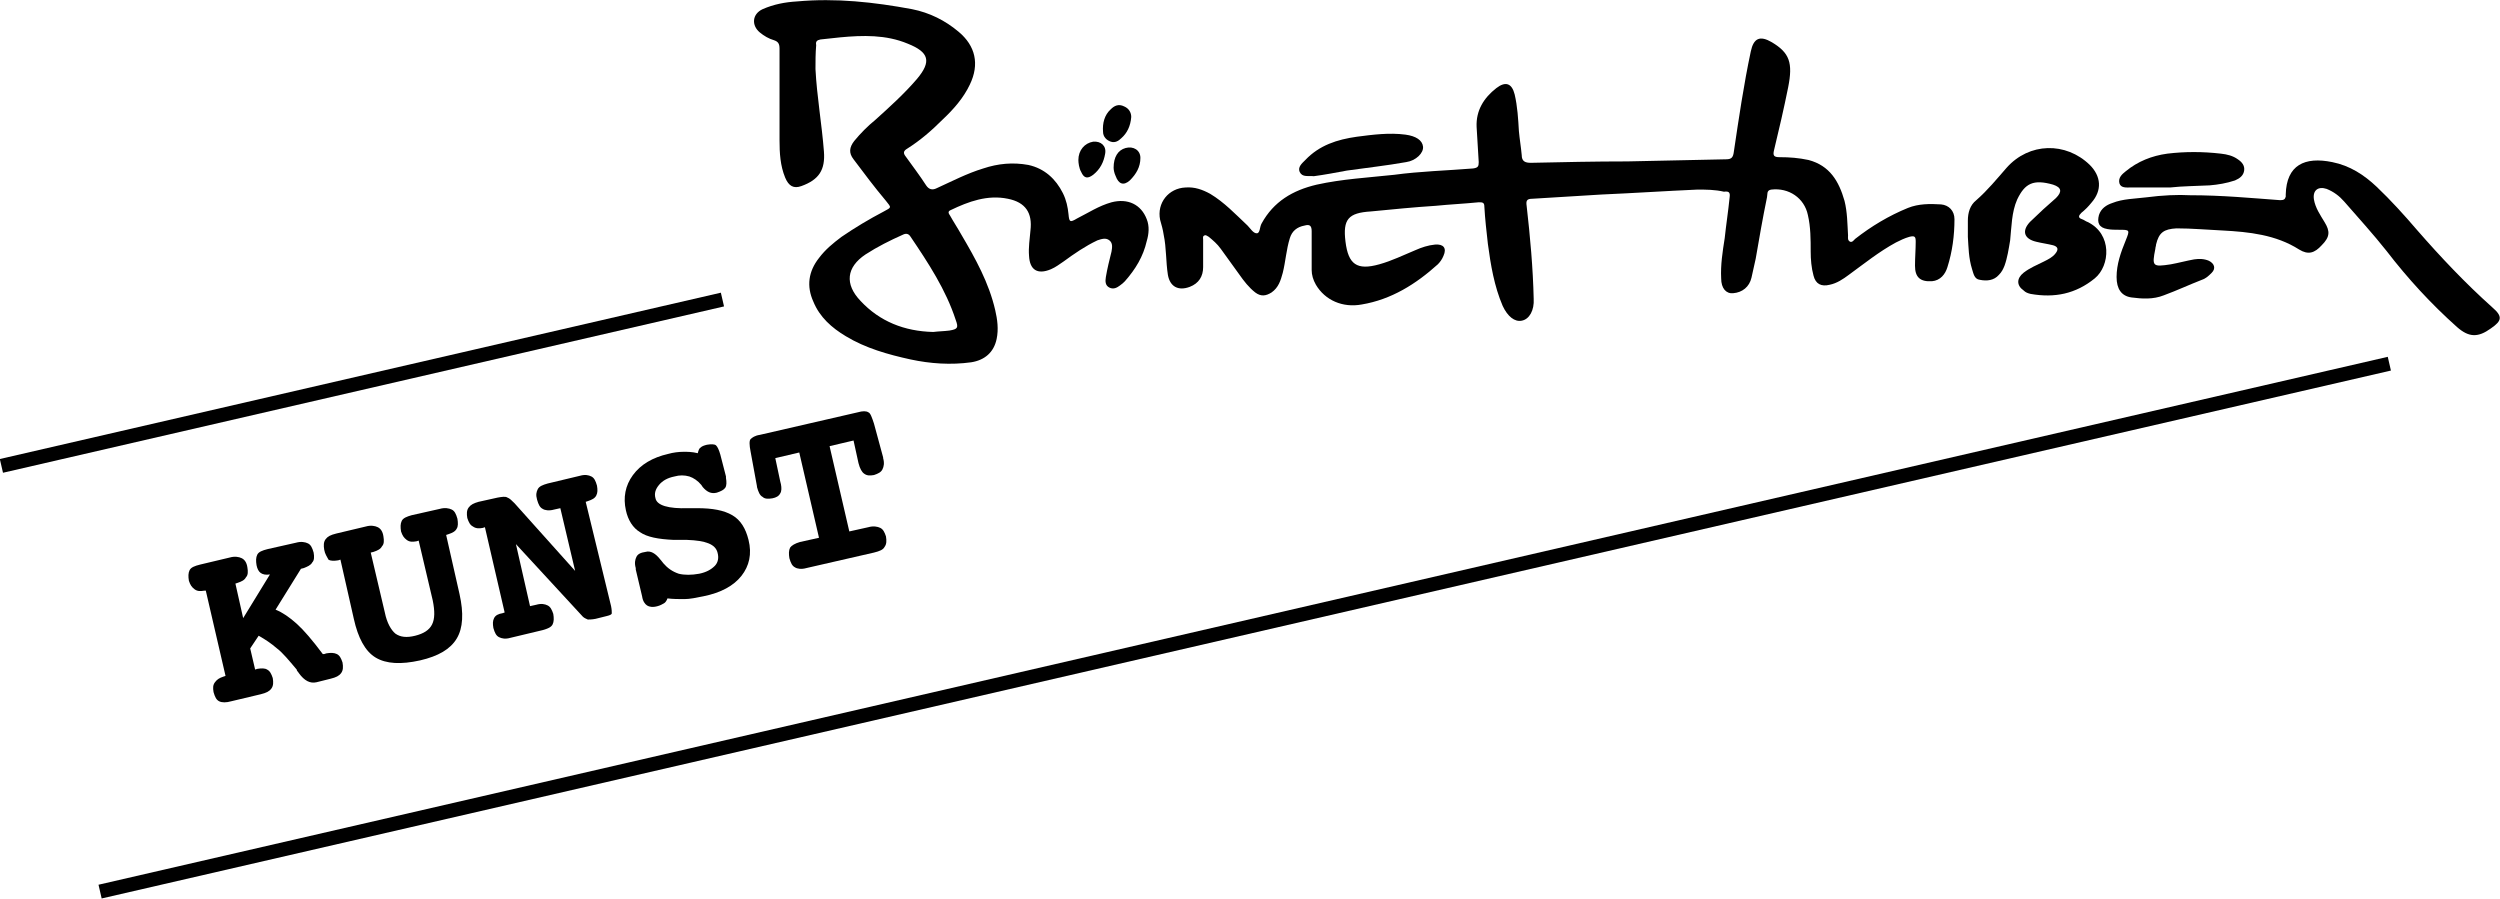
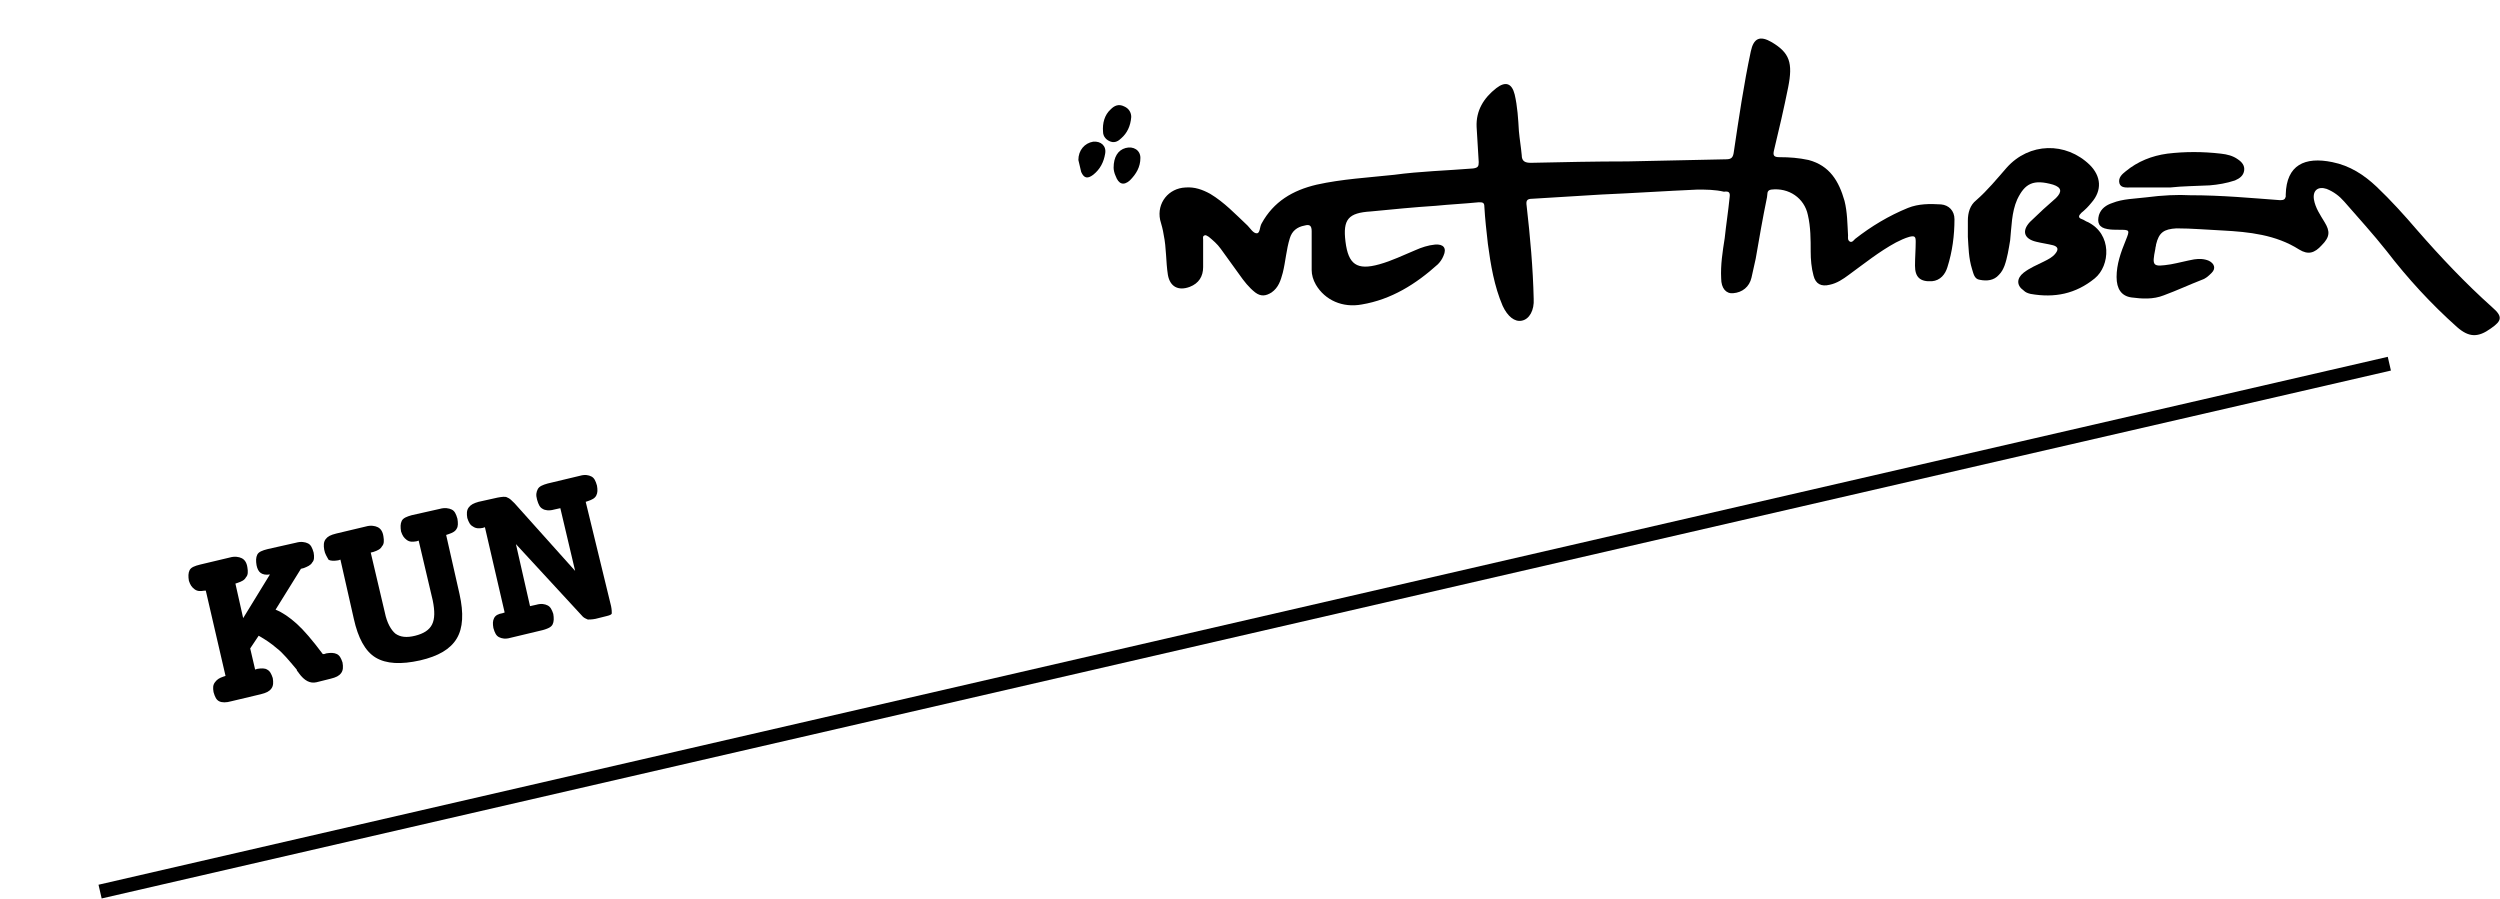
<svg xmlns="http://www.w3.org/2000/svg" version="1.1" id="Ebene_1" x="0px" y="0px" viewBox="0 0 354.7 127.5" style="enable-background:new 0 0 354.7 127.5;" xml:space="preserve">
  <style type="text/css">
	.st0{fill:none;stroke:#000000;stroke-width:2;}
	.st1{enable-background:new    ;}
</style>
  <path d="M240.8,26.9c-4.5,0.2-9,0.5-13.6,0.7c-3.3,0.2-6.5,0.4-9.8,0.6c-0.8,0-0.9,0.3-0.8,1c0.5,4.4,0.9,8.8,1,13.2  c0.1,1.6-0.6,2.9-1.7,3.1c-1,0.2-2-0.6-2.7-2.1c-1.2-2.8-1.7-5.8-2.1-8.8c-0.2-1.8-0.4-3.5-0.5-5.3c0-0.6-0.3-0.6-0.8-0.6  c-2,0.2-4.1,0.3-6.1,0.5c-3.1,0.2-6.1,0.5-9.2,0.8c-3.2,0.2-4,1.1-3.6,4.3s1.6,4.1,4.8,3.2c1.8-0.5,3.4-1.3,5.1-2  c0.9-0.4,1.8-0.7,2.8-0.8c1.2-0.1,1.7,0.5,1.2,1.6c-0.2,0.5-0.5,0.9-0.8,1.2c-3.1,2.8-6.6,5-10.8,5.7c-2.7,0.5-5.2-0.6-6.5-2.8  c-0.4-0.7-0.6-1.4-0.6-2.1c0-1.8,0-3.7,0-5.5c0-0.8-0.3-1-1-0.8c-1.1,0.2-1.8,0.8-2.1,1.8c-0.5,1.6-0.6,3.3-1,4.9  c-0.3,1.1-0.6,2.1-1.6,2.8c-0.8,0.5-1.5,0.6-2.3,0c-0.9-0.7-1.6-1.6-2.3-2.6c-0.9-1.2-1.7-2.4-2.6-3.6c-0.5-0.7-1.1-1.2-1.7-1.7  c-0.2-0.1-0.4-0.3-0.6-0.2c-0.3,0.1-0.2,0.4-0.2,0.6c0,1.3,0,2.6,0,3.9c0,1.3-0.6,2.3-1.9,2.8c-1.6,0.6-2.8,0-3.1-1.7  c-0.3-1.9-0.2-3.8-0.6-5.7c-0.1-0.7-0.3-1.4-0.5-2.1c-0.5-2.4,1.2-4.5,3.6-4.6c1.3-0.1,2.4,0.3,3.5,0.9c2,1.2,3.6,2.9,5.3,4.5  c0.4,0.4,0.8,1.1,1.3,1.1s0.4-0.9,0.7-1.4c1.7-3.1,4.4-4.7,7.8-5.5c3.6-0.8,7.3-1,11-1.4c3.7-0.5,7.5-0.6,11.2-0.9  c0.7-0.1,0.8-0.3,0.8-0.9c-0.1-1.7-0.2-3.3-0.3-5c-0.1-2.3,1-4.1,2.8-5.5c1.3-1,2.2-0.7,2.6,0.9c0.4,1.7,0.5,3.5,0.6,5.2  c0.1,1.1,0.3,2.3,0.4,3.4c0,0.9,0.5,1.1,1.3,1.1c4.6-0.1,9.1-0.2,13.7-0.2c4.7-0.1,9.3-0.2,14-0.3c0.8,0,1-0.3,1.1-1.1  c0.7-4.7,1.4-9.5,2.4-14.2c0.4-1.9,1.3-2.3,3-1.3c2.5,1.5,3,2.9,2.3,6.4c-0.6,3-1.3,6-2,8.9c-0.2,0.8,0,1,0.8,1  c1.4,0,2.7,0.1,4.1,0.4c3,0.8,4.3,3,5.1,5.8c0.4,1.6,0.4,3.2,0.5,4.9c0,0.3-0.1,0.7,0.3,0.9c0.3,0.1,0.5-0.2,0.7-0.4  c2.3-1.8,4.8-3.3,7.5-4.4c1.5-0.6,3.1-0.6,4.7-0.5c1.1,0.1,1.9,0.9,1.9,2.1c0,2.3-0.3,4.6-1,6.8c-0.3,1-1,1.9-2.2,2  c-1.7,0.1-2.4-0.6-2.4-2.2c0-1.2,0.1-2.3,0.1-3.4c0-0.7-0.1-0.9-0.9-0.7c-0.7,0.2-1.3,0.5-1.9,0.8c-2.4,1.3-4.5,3-6.7,4.6  c-0.8,0.6-1.7,1.2-2.7,1.4c-1.2,0.3-2-0.1-2.3-1.3c-0.3-1.1-0.4-2.3-0.4-3.4c0-1.7,0-3.5-0.4-5.2c-0.5-2.4-2.7-3.9-5.2-3.6  c-0.7,0.1-0.5,0.7-0.6,1.1c-0.6,2.9-1.1,5.8-1.6,8.7c-0.2,0.9-0.4,1.8-0.6,2.7c-0.3,1.3-1.3,2.1-2.6,2.2c-1,0.1-1.7-0.7-1.7-2.1  c-0.1-1.9,0.2-3.8,0.5-5.7c0.2-1.9,0.5-3.8,0.7-5.8c0.1-0.7-0.1-0.9-0.8-0.8C243.3,26.9,242.1,26.9,240.8,26.9L240.8,26.9  L240.8,26.9z" />
-   <path d="M115.7,9.8c0.2,3.9,0.9,7.8,1.2,11.7c0.2,2.6-0.7,4-3.2,4.9c-1.1,0.4-1.8,0-2.3-1.2c-0.7-1.7-0.8-3.5-0.8-5.3  c0-4.3,0-8.7,0-13c0-0.7-0.2-1-0.8-1.2c-0.7-0.2-1.4-0.6-2-1.1c-1.2-1-1.1-2.6,0.4-3.3c1.6-0.7,3.2-1,4.9-1.1  c5.5-0.5,10.9,0.1,16.3,1.1c2.5,0.5,4.7,1.6,6.6,3.2c2.4,2,3,4.6,1.6,7.5c-0.9,1.9-2.3,3.5-3.9,5c-1.5,1.5-3.1,2.9-5,4.1  c-0.5,0.3-0.6,0.6-0.2,1.1c1,1.4,2,2.7,2.9,4.1c0.4,0.6,0.9,0.7,1.5,0.4c2.2-1,4.3-2.1,6.6-2.8c2.1-0.7,4.2-0.9,6.4-0.5  c2.3,0.5,3.9,2,4.9,4c0.5,1,0.7,2,0.8,3c0.1,1.1,0.2,1.2,1.2,0.6c1.6-0.8,3.1-1.8,4.9-2.3c2.3-0.6,4.2,0.3,5,2.4  c0.4,1,0.3,2.1,0,3.1c-0.5,2.2-1.6,4-3.1,5.7c-0.2,0.2-0.4,0.4-0.7,0.6c-0.4,0.3-0.9,0.6-1.5,0.3s-0.6-0.9-0.5-1.5  c0.2-1.2,0.5-2.4,0.8-3.6c0.1-0.6,0.2-1.2-0.3-1.6c-0.5-0.4-1.1-0.2-1.7,0c-1.7,0.8-3.3,1.9-4.8,3c-0.6,0.4-1.1,0.8-1.8,1.1  c-1.9,0.8-3,0.1-3.1-1.9c-0.1-1.2,0.1-2.4,0.2-3.6c0.3-2.5-0.7-4-3.2-4.5c-2.9-0.6-5.6,0.4-8.1,1.6c-0.5,0.2-0.3,0.5-0.1,0.8  c0.5,0.9,1.1,1.8,1.6,2.7c2,3.4,3.9,6.8,4.8,10.7c0.3,1.3,0.5,2.7,0.2,4.1c-0.4,1.9-1.7,3-3.6,3.3c-2.9,0.4-5.8,0.2-8.6-0.4  c-3.2-0.7-6.4-1.6-9.2-3.3c-2-1.2-3.7-2.7-4.6-4.9c-1-2.2-0.7-4.3,0.8-6.2c0.9-1.2,2-2.1,3.2-3c1.9-1.3,3.9-2.5,6-3.6  c1.1-0.6,1.1-0.5,0.3-1.5c-1.6-1.9-3.1-3.9-4.6-5.9c-0.7-0.9-0.6-1.7,0.1-2.6c0.9-1.1,1.9-2.1,3-3c2-1.8,4.1-3.7,5.9-5.8  c2.1-2.5,1.7-3.8-1.3-5c-3.1-1.3-6.4-1.2-9.6-0.9c-0.9,0.1-1.9,0.2-2.8,0.3c-0.5,0.1-0.7,0.3-0.6,0.8C115.7,7.6,115.7,8.7,115.7,9.8  L115.7,9.8z M132.4,47.1c0.8-0.1,1.5-0.1,2.3-0.2c1.2-0.2,1.3-0.4,0.9-1.5c-1.4-4.3-3.9-8.1-6.4-11.8c-0.3-0.5-0.7-0.5-1.1-0.3  c-1.8,0.8-3.6,1.7-5.3,2.8c-2.7,1.8-3,4.2-0.7,6.6C124.8,45.6,128.3,47,132.4,47.1L132.4,47.1z" />
  <path d="M310.7,27.7c4.6,0,8.7,0.4,12.8,0.7c0.5,0,0.7-0.1,0.8-0.5c0-0.1,0-0.2,0-0.3c0.1-4.2,2.7-5.4,6.6-4.6  c2.5,0.5,4.5,1.8,6.3,3.5c2,1.9,3.9,4,5.7,6.1c3.4,3.9,6.9,7.6,10.7,11c1.5,1.3,1.4,1.9-0.2,3c-1.8,1.3-3.1,1.3-4.8-0.2  c-3.7-3.3-7-6.9-10-10.8c-1.9-2.4-4-4.7-6-7c-0.7-0.8-1.5-1.4-2.5-1.8c-1.2-0.4-2,0.2-1.8,1.5c0.2,1.2,0.9,2.2,1.5,3.2  c0.8,1.3,0.8,2.1-0.4,3.3c-1,1.1-1.9,1.4-3.2,0.6c-3.3-2.1-7.1-2.5-10.9-2.7c-2.2-0.1-4.3-0.3-6.5-0.3c-1.8,0.1-2.5,0.6-2.9,2.3  c0,0.2-0.1,0.4-0.1,0.6c-0.5,2.5-0.4,2.6,2.2,2.2c1.1-0.2,2.2-0.5,3.3-0.7c0.7-0.1,1.4-0.1,2.1,0.2c0.8,0.4,1,1.1,0.4,1.7  c-0.4,0.4-0.8,0.8-1.4,1c-1.8,0.7-3.5,1.5-5.4,2.2c-1.5,0.6-3.1,0.5-4.6,0.3c-1.4-0.2-2.1-1.2-2.1-2.9c0-1.8,0.6-3.5,1.3-5.2  c0.6-1.5,0.6-1.5-1-1.5c-0.5,0-1.1,0-1.6-0.1c-1.2-0.2-1.5-0.9-1.2-2c0.3-0.9,1-1.4,1.9-1.7c1.5-0.6,3.2-0.6,4.8-0.8  C306.8,27.7,309,27.6,310.7,27.7L310.7,27.7z" />
  <path d="M279.2,33.6c0-0.8,0-1.5,0-2.3c0-1.1,0.3-2.2,1.2-2.9c1.6-1.4,2.9-3,4.3-4.6c3.2-3.6,8.4-3.7,11.8-0.4  c1.6,1.6,1.8,3.6,0.2,5.4c-0.4,0.5-0.9,1-1.4,1.4c-0.4,0.4-0.5,0.7,0.1,0.9c0.3,0.1,0.5,0.3,0.8,0.4c3.5,1.7,3.2,6.2,1,8  c-2.7,2.2-5.7,2.8-9.1,2.2c-0.4-0.1-0.7-0.2-1-0.5c-1-0.7-1-1.7,0-2.5c0.9-0.7,1.9-1.1,2.9-1.6c0.6-0.3,1.2-0.6,1.6-1.1  c0.5-0.6,0.4-1-0.3-1.2c-0.8-0.2-1.6-0.3-2.4-0.5c-1.7-0.4-2.1-1.5-0.9-2.8c0.6-0.6,1.3-1.2,1.9-1.8c0.6-0.5,1.2-1.1,1.8-1.6  c0.9-0.9,0.8-1.5-0.4-1.9c-2.8-0.8-4-0.2-5.1,2.1c-0.8,1.8-0.8,3.9-1,5.8c-0.2,1.2-0.4,2.5-0.8,3.6c-0.2,0.5-0.4,0.9-0.8,1.3  c-0.7,0.8-1.7,0.9-2.7,0.7c-0.8-0.1-0.9-0.9-1.1-1.5C279.3,36.6,279.3,35.1,279.2,33.6L279.2,33.6z" />
  <path d="M307.9,26.6c-1.9,0-3.7,0-5.6,0c-0.6,0-1.4,0.1-1.6-0.6c-0.2-0.8,0.4-1.3,0.9-1.7c1.7-1.4,3.7-2.2,5.9-2.5  c2.5-0.3,5-0.3,7.6,0c0.9,0.1,1.7,0.3,2.4,0.8c0.6,0.4,1,0.9,0.9,1.6s-0.6,1.1-1.3,1.4c-1.2,0.4-2.4,0.6-3.6,0.7  C311.6,26.4,309.7,26.4,307.9,26.6L307.9,26.6L307.9,26.6z" />
-   <path d="M186.4,25c-0.8-0.1-1.6,0.2-2-0.6c-0.3-0.7,0.3-1.2,0.8-1.7c2-2.1,4.5-2.9,7.3-3.3c2.3-0.3,4.6-0.6,6.9-0.3  c1.5,0.2,2.4,0.8,2.5,1.7c0.1,0.9-1,2-2.4,2.2c-2.8,0.5-5.6,0.8-8.4,1.2C189.5,24.5,187.9,24.8,186.4,25L186.4,25z" />
  <path d="M160.5,16.6c-0.1,1.3-0.6,2.3-1.4,3c-0.4,0.4-0.9,0.7-1.5,0.5s-1.1-0.7-1.1-1.4c-0.1-1.2,0.2-2.4,1.1-3.2  c0.5-0.5,1.1-0.8,1.9-0.4C160.2,15.4,160.5,16,160.5,16.6z" />
  <path d="M158,23.8c0-1.5,0.6-2.5,1.7-2.8c1.1-0.3,2.1,0.3,2.1,1.4c0,1.3-0.6,2.3-1.5,3.2c-0.9,0.8-1.6,0.5-2-0.6  C158.1,24.6,158,24.1,158,23.8z" />
-   <path d="M153,22.7c0-1.4,0.9-2.4,2.1-2.6c1.1-0.1,1.9,0.6,1.7,1.7c-0.2,1.2-0.7,2.2-1.7,3c-0.8,0.6-1.3,0.5-1.7-0.4  C153.1,23.9,153,23.1,153,22.7L153,22.7z" />
-   <line id="Linie_82" class="st0" x1="0.2" y1="66.1" x2="102.5" y2="42.5" />
+   <path d="M153,22.7c0-1.4,0.9-2.4,2.1-2.6c1.1-0.1,1.9,0.6,1.7,1.7c-0.2,1.2-0.7,2.2-1.7,3c-0.8,0.6-1.3,0.5-1.7-0.4  L153,22.7z" />
  <line id="Linie_83" class="st0" x1="14.2" y1="126.5" x2="339" y2="51.6" />
  <g class="st1">
    <path d="M33.4,82.8l1.1,4.9l3.8-6.2c-0.6,0.1-1,0-1.3-0.2c-0.3-0.2-0.5-0.6-0.6-1.1c-0.1-0.6-0.1-1.1,0.1-1.5   c0.2-0.4,0.7-0.6,1.5-0.8l4-0.9c0.7-0.2,1.3-0.1,1.7,0.1s0.6,0.6,0.8,1.3c0.1,0.6,0.1,1.1-0.2,1.4c-0.2,0.4-0.7,0.6-1.2,0.8   l-0.4,0.1l-3.6,5.8c1,0.4,2,1.1,3,2s2.2,2.3,3.7,4.3l0.2,0l0.3-0.1c0.6-0.1,1.1-0.1,1.5,0.1c0.4,0.2,0.6,0.6,0.8,1.2   c0.1,0.6,0.1,1.1-0.2,1.5s-0.7,0.6-1.5,0.8l-2,0.5c-0.9,0.2-1.7-0.2-2.5-1.3c-0.1-0.2-0.3-0.3-0.3-0.5c-1.1-1.3-2-2.4-2.8-3   c-0.8-0.7-1.7-1.3-2.6-1.8l-1.2,1.8l0.7,3l0.3-0.1c0.6-0.1,1.1-0.1,1.4,0.1c0.4,0.2,0.6,0.6,0.8,1.2c0.1,0.6,0.1,1.1-0.2,1.5   c-0.3,0.4-0.7,0.6-1.5,0.8l-4.2,1c-0.7,0.2-1.3,0.2-1.7,0c-0.4-0.2-0.6-0.6-0.8-1.3c-0.1-0.6-0.1-1,0.2-1.4s0.6-0.6,1.2-0.8   l0.3-0.1l-2.8-12.1L29,83.8c-0.6,0.1-1,0.1-1.4-0.2S27,83,26.8,82.4c-0.1-0.6-0.1-1.1,0.1-1.5s0.7-0.6,1.5-0.8l4.2-1   c0.7-0.2,1.3-0.1,1.7,0.1c0.4,0.2,0.7,0.6,0.8,1.3c0.1,0.6,0.1,1.1-0.2,1.4c-0.2,0.4-0.6,0.6-1.2,0.8L33.4,82.8z" />
    <path d="M52.6,78.4l2,8.5c0.3,1.5,0.9,2.5,1.5,3c0.7,0.5,1.6,0.6,2.8,0.3c1.2-0.3,2-0.8,2.4-1.6c0.4-0.8,0.4-1.9,0.1-3.4l-2-8.5   l-0.3,0.1c-0.6,0.1-1,0.1-1.4-0.2s-0.6-0.6-0.8-1.2c-0.1-0.6-0.1-1.1,0.1-1.5s0.7-0.6,1.4-0.8l4-0.9c0.7-0.2,1.3-0.1,1.7,0.1   c0.4,0.2,0.6,0.6,0.8,1.3c0.1,0.6,0.1,1.1-0.1,1.4c-0.2,0.4-0.6,0.6-1.2,0.8l-0.3,0.1l1.9,8.4c0.6,2.7,0.5,4.8-0.4,6.3   c-0.9,1.5-2.6,2.5-5.2,3.1c-2.7,0.6-4.8,0.5-6.3-0.4c-1.5-0.9-2.5-2.8-3.1-5.5l-1.9-8.4l-0.3,0.1c-0.6,0.1-1.1,0.1-1.4-0.1   C46.4,79,46.1,78.6,46,78c-0.1-0.6-0.1-1.1,0.2-1.5c0.3-0.4,0.7-0.6,1.5-0.8l4.2-1c0.7-0.2,1.3-0.1,1.7,0.1s0.7,0.6,0.8,1.3   c0.1,0.6,0.1,1.1-0.2,1.4c-0.2,0.4-0.6,0.6-1.2,0.8L52.6,78.4z" />
    <path d="M81.6,81l-2.1-8.9l-0.9,0.2c-0.7,0.2-1.3,0.1-1.6-0.1c-0.4-0.2-0.6-0.6-0.8-1.3s-0.1-1.1,0.1-1.5c0.2-0.4,0.7-0.6,1.4-0.8   l4.6-1.1c0.7-0.2,1.2-0.1,1.6,0.1s0.6,0.6,0.8,1.3c0.1,0.6,0.1,1-0.1,1.4c-0.2,0.4-0.6,0.6-1.2,0.8l-0.3,0.1L86.7,86   c0.1,0.5,0.1,0.8,0.1,1s-0.3,0.3-0.7,0.4l-1.6,0.4c-0.5,0.1-0.9,0.1-1.1,0.1c-0.2-0.1-0.5-0.2-0.7-0.4l-9.5-10.3l2,8.8l0.9-0.2   c0.7-0.2,1.2-0.1,1.6,0.1c0.4,0.2,0.6,0.6,0.8,1.2c0.1,0.6,0.1,1.1-0.1,1.5c-0.2,0.4-0.7,0.6-1.4,0.8l-4.6,1.1   c-0.7,0.2-1.2,0.1-1.6-0.1c-0.4-0.2-0.6-0.6-0.8-1.3c-0.1-0.6-0.1-1,0.1-1.4c0.2-0.4,0.6-0.6,1.2-0.7l0.3-0.1l-2.8-12.1l-0.3,0.1   c-0.5,0.1-1,0.1-1.4-0.2c-0.4-0.2-0.6-0.6-0.8-1.2c-0.1-0.6-0.1-1.1,0.2-1.5c0.3-0.4,0.7-0.6,1.4-0.8l2.7-0.6   c0.6-0.1,1.1-0.2,1.4,0c0.3,0.1,0.6,0.4,1,0.8L81.6,81z" />
-     <path d="M99,64.3c0.1-0.4,0.2-0.7,0.4-0.8c0.2-0.2,0.5-0.3,0.9-0.4c0.6-0.1,1.1-0.1,1.3,0.1c0.2,0.2,0.4,0.6,0.6,1.3l0.8,3.1l0,0.2   c0.1,0.6,0.1,1.1-0.1,1.4c-0.2,0.3-0.6,0.5-1.2,0.7c-0.8,0.2-1.4-0.1-2-0.8c-0.1-0.1-0.1-0.2-0.2-0.3c-0.5-0.6-1.1-1-1.7-1.2   c-0.7-0.2-1.4-0.2-2.1,0c-1,0.2-1.7,0.6-2.2,1.2c-0.5,0.6-0.7,1.2-0.5,1.9c0.2,1,1.8,1.5,4.7,1.4c0.5,0,0.9,0,1.2,0   c2.2,0,3.8,0.3,5,1s1.9,1.9,2.3,3.5c0.5,2,0.1,3.7-1,5.1c-1.1,1.4-2.9,2.4-5.4,2.9c-1,0.2-1.9,0.4-2.7,0.4c-0.8,0-1.6,0-2.4-0.1   c-0.1,0.3-0.3,0.6-0.5,0.7s-0.5,0.3-0.9,0.4c-0.7,0.2-1.2,0.1-1.5-0.1c-0.3-0.2-0.6-0.6-0.7-1.3l-0.9-3.8l0-0.2   c-0.2-0.7-0.1-1.2,0.1-1.6s0.6-0.6,1.3-0.7c0.7-0.2,1.4,0.2,2.1,1.1c0.2,0.2,0.3,0.4,0.4,0.5c0.6,0.7,1.3,1.2,2.2,1.5   c0.8,0.2,1.8,0.2,2.9,0c1-0.2,1.7-0.6,2.2-1.1s0.6-1.2,0.4-1.9c-0.3-1.2-1.7-1.7-4.3-1.8c-0.8,0-1.4,0-1.9,0   c-2.2-0.1-3.8-0.4-4.8-1.1c-1-0.6-1.7-1.7-2-3.1c-0.4-1.8-0.1-3.5,1-5c1.1-1.5,2.8-2.5,5-3c0.7-0.2,1.5-0.3,2.2-0.3   C97.5,64.1,98.2,64.1,99,64.3z" />
-     <path d="M121.1,62.5l-3.4,0.8l2.8,12.1l2.7-0.6c0.7-0.2,1.3-0.1,1.7,0.1c0.4,0.2,0.6,0.6,0.8,1.2c0.1,0.6,0.1,1.1-0.2,1.5   c-0.2,0.4-0.7,0.6-1.5,0.8l-9.6,2.2c-0.7,0.2-1.3,0.1-1.6-0.1c-0.4-0.2-0.6-0.6-0.8-1.3c-0.1-0.6-0.1-1.1,0.1-1.5   c0.2-0.3,0.7-0.6,1.4-0.8l2.7-0.6l-2.8-12.1l-3.4,0.8l0.7,3.3l0.1,0.4c0.1,0.5,0.1,1-0.1,1.3c-0.2,0.4-0.6,0.6-1.1,0.7   c-0.6,0.1-1.1,0.1-1.4-0.2c-0.4-0.2-0.6-0.7-0.8-1.4l0-0.1l-0.9-4.9c-0.2-1-0.2-1.6,0-1.8c0.2-0.2,0.6-0.5,1.3-0.6l13.9-3.2   c0.7-0.2,1.2-0.2,1.5,0c0.3,0.1,0.5,0.7,0.8,1.6l1.3,4.8l0,0.1c0.2,0.7,0.1,1.2-0.1,1.6s-0.6,0.6-1.2,0.8c-0.6,0.1-1,0.1-1.4-0.2   c-0.3-0.2-0.6-0.7-0.8-1.5L121.1,62.5z" />
  </g>
</svg>